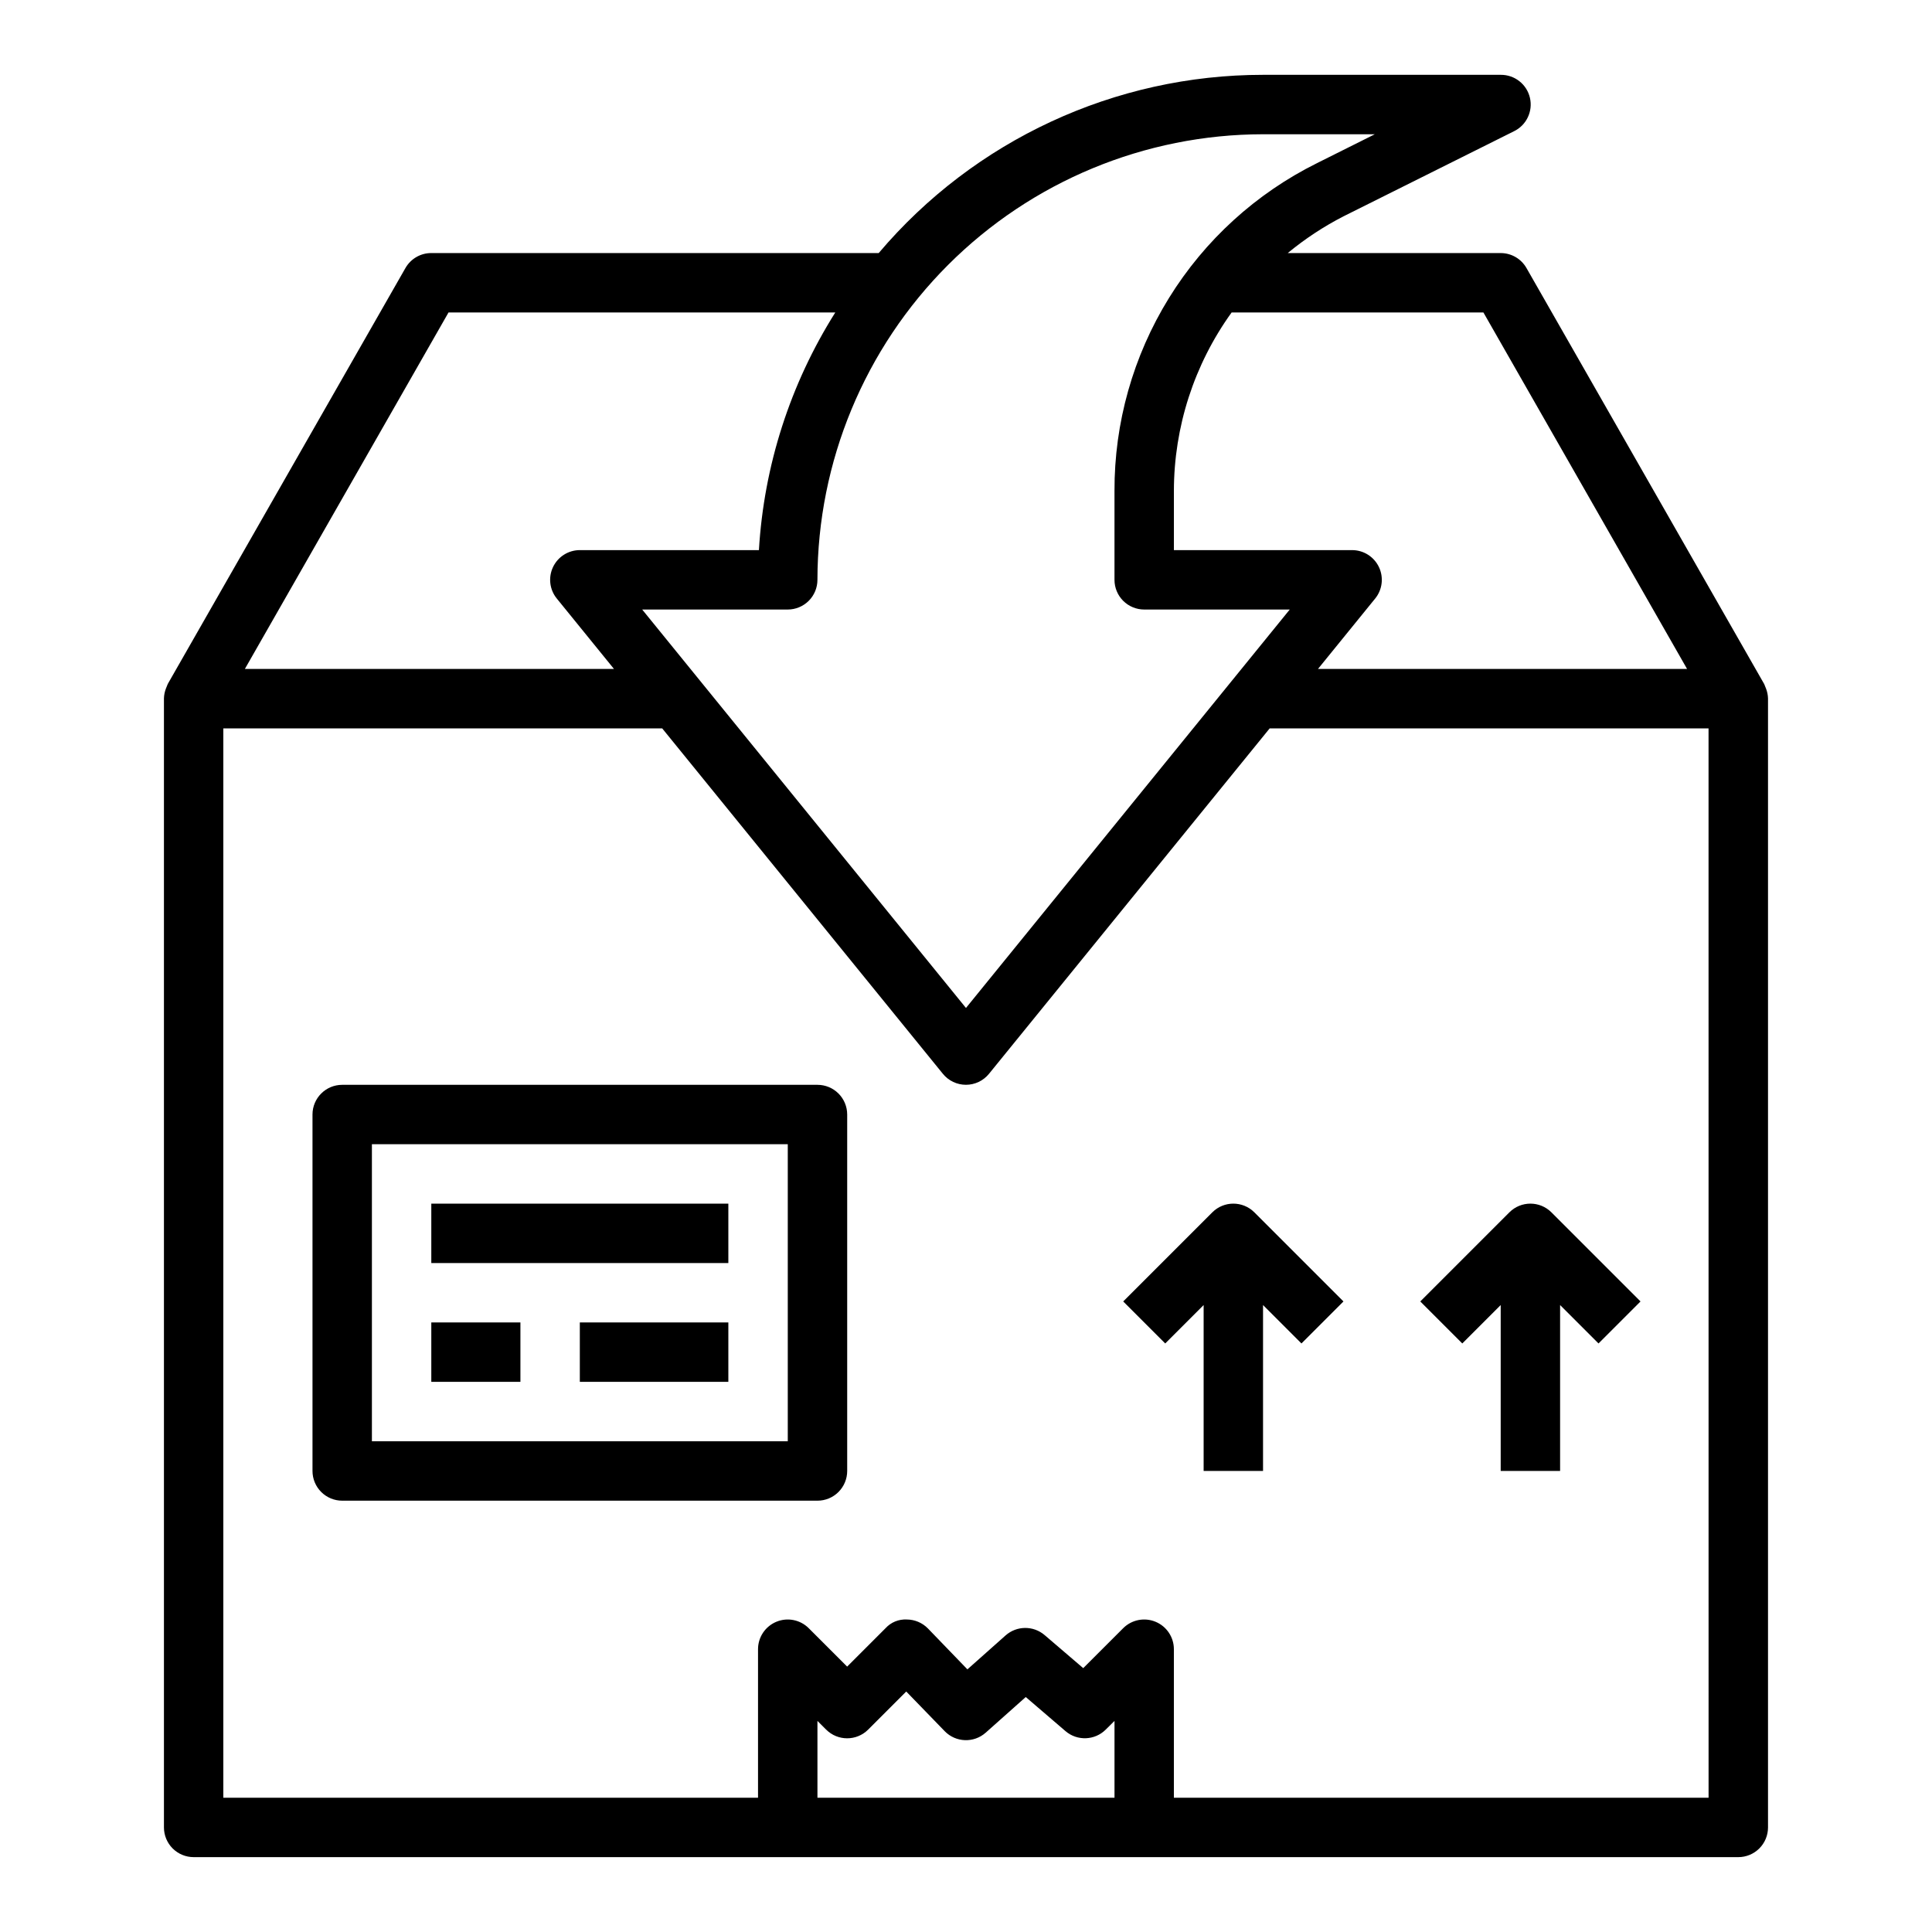
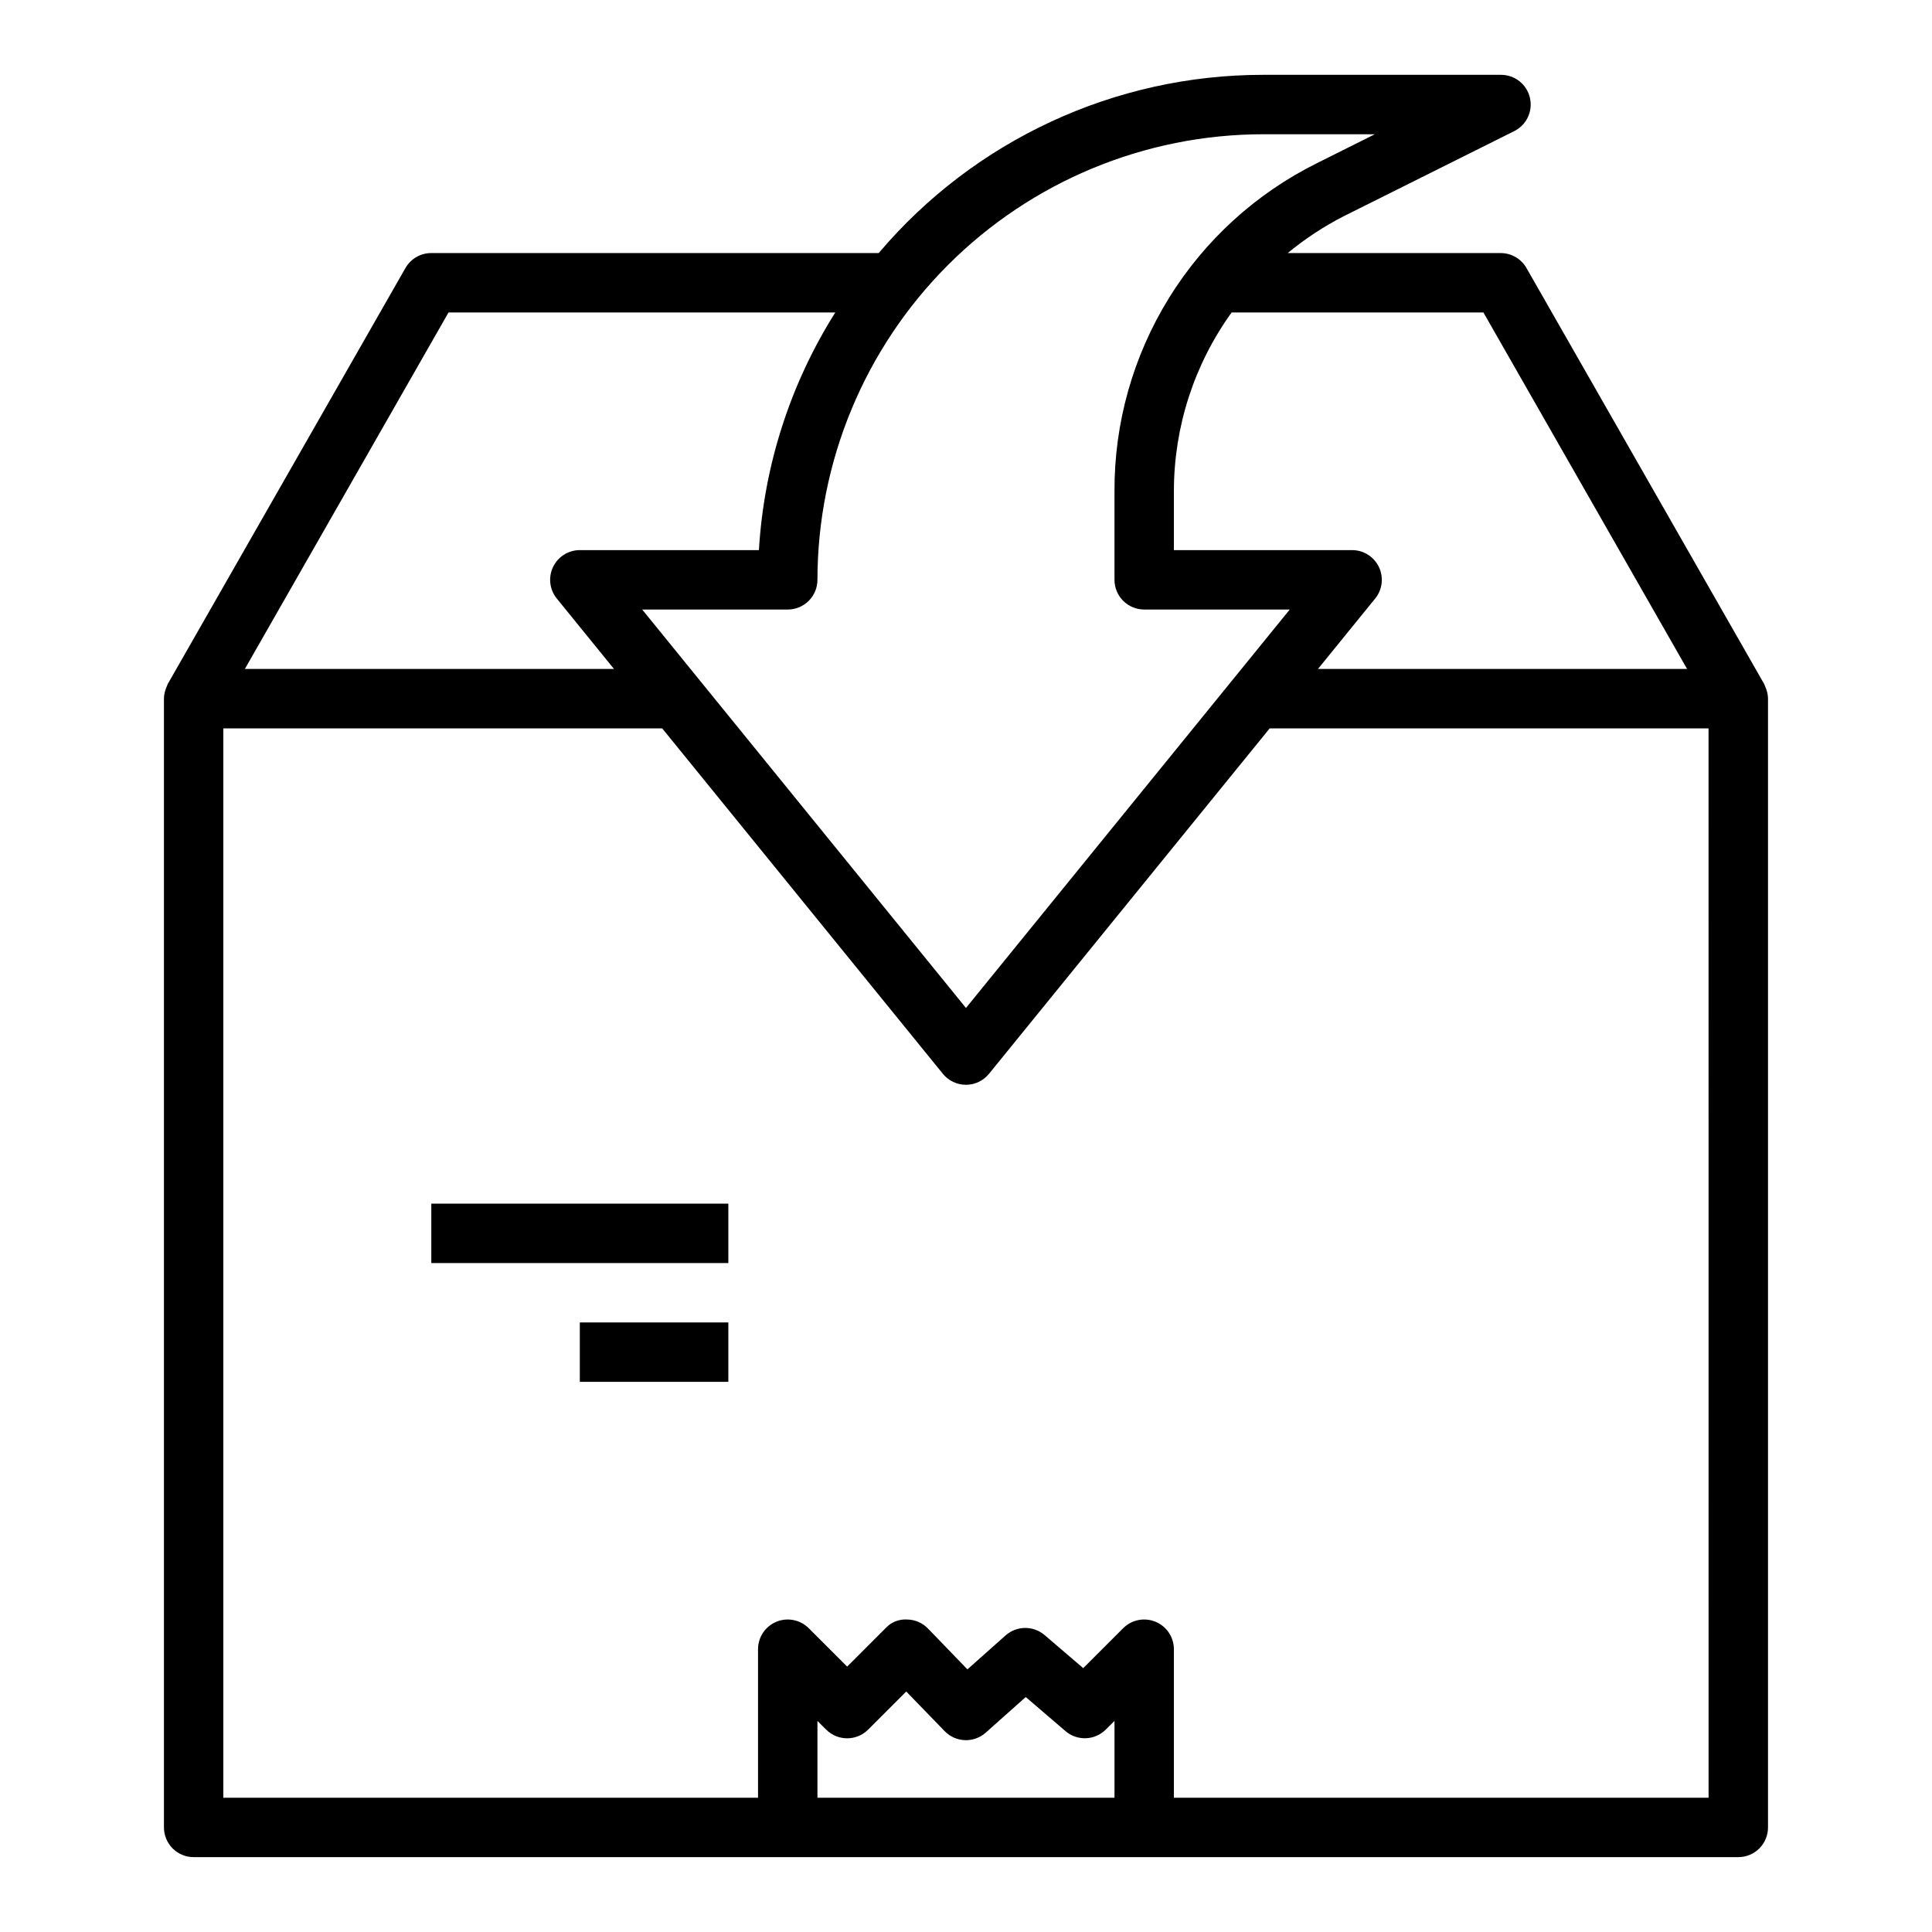
<svg xmlns="http://www.w3.org/2000/svg" fill="#000000" width="800px" height="800px" version="1.1" viewBox="144 144 512 512">
  <g>
    <path d="m195.32 636.16h409.35c2.086 0 4.09-0.832 5.566-2.305 1.477-1.477 2.305-3.481 2.305-5.566v-299.19c-0.023-0.906-0.207-1.801-0.535-2.644-0.086-0.227-0.164-0.441-0.27-0.66-0.102-0.219-0.125-0.379-0.227-0.551l-62.977-110.21c-1.402-2.457-4.012-3.973-6.84-3.969h-56.426c4.574-3.781 9.547-7.055 14.828-9.762l45.117-22.516c3.316-1.605 5.074-5.297 4.231-8.887s-4.062-6.109-7.75-6.07h-62.977c-39.242 0.008-76.492 17.285-101.85 47.234h-118.57c-2.816-0.008-5.422 1.496-6.832 3.938l-62.977 110.21c-0.102 0.172-0.141 0.371-0.227 0.551s-0.18 0.434-0.27 0.66c-0.336 0.855-0.52 1.762-0.543 2.676v299.19c0 2.086 0.832 4.09 2.305 5.566 1.477 1.473 3.481 2.305 5.566 2.305zm165.31-15.742v-20.359l2.305 2.305h0.004c3.074 3.074 8.055 3.074 11.129 0l10.094-10.094 10.18 10.5v0.004c2.934 3.023 7.727 3.203 10.879 0.402l10.613-9.445 10.523 9.027c3.121 2.68 7.781 2.5 10.688-0.41l2.309-2.289v20.355zm236.16 0-141.7-0.004v-39.359c0-3.184-1.918-6.051-4.859-7.269-2.941-1.219-6.324-0.547-8.578 1.703l-10.586 10.586-10.234-8.762v0.004c-2.988-2.562-7.41-2.519-10.352 0.094l-10.109 8.988-10.477-10.855c-1.473-1.5-3.484-2.352-5.59-2.359-2.125-0.117-4.195 0.73-5.629 2.305l-10.176 10.18-10.18-10.18c-2.25-2.25-5.637-2.922-8.578-1.703s-4.859 4.086-4.859 7.269v39.359h-141.7v-283.39h116.3l74.391 91.551c1.492 1.84 3.738 2.906 6.109 2.906 2.367 0 4.613-1.066 6.106-2.906l74.391-91.551h116.3zm-5.699-299.14-97.809-0.004 15.152-18.656h0.004c1.91-2.356 2.297-5.602 0.992-8.344-1.305-2.738-4.066-4.484-7.102-4.488h-47.234v-15.672c0.016-16.98 5.363-33.527 15.297-47.305h66.73zm-112.38-141.7h29.629l-15.297 7.644h0.004c-16.176 8.02-29.777 20.41-39.27 35.77-9.488 15.359-14.488 33.066-14.426 51.121v23.547c0 2.086 0.828 4.09 2.305 5.566 1.477 1.473 3.481 2.305 5.566 2.305h38.574l-85.805 105.59-85.805-105.59h38.57c2.09 0 4.09-0.832 5.566-2.305 1.477-1.477 2.305-3.481 2.305-5.566 0.035-31.309 12.488-61.32 34.625-83.457s52.152-34.59 83.457-34.625zm-215.85 47.23h102.5c-11.949 18.949-18.914 40.613-20.242 62.977h-47.457c-3.035 0.004-5.801 1.75-7.106 4.488-1.305 2.742-0.918 5.988 0.996 8.344l15.152 18.656h-97.809z" />
-     <path d="m360.64 431.49h-125.95c-4.348 0-7.875 3.523-7.875 7.871v94.465c0 2.086 0.832 4.09 2.309 5.566 1.477 1.477 3.477 2.305 5.566 2.305h125.95c2.09 0 4.09-0.828 5.566-2.305s2.309-3.481 2.309-5.566v-94.465c0-2.09-0.832-4.09-2.309-5.566-1.477-1.477-3.477-2.305-5.566-2.305zm-7.871 94.461h-110.21v-78.719h110.21z" />
    <path d="m258.3 462.98h78.719v15.742h-78.719z" />
-     <path d="m258.3 494.46h23.617v15.742h-23.617z" />
    <path d="m297.66 494.46h39.359v15.742h-39.359z" />
-     <path d="m465.28 465.28-23.617 23.617 11.133 11.133 10.18-10.18v43.973h15.742v-43.973l10.18 10.18 11.133-11.133-23.617-23.617c-3.074-3.074-8.059-3.074-11.133 0z" />
-     <path d="m541.7 489.85v43.973h15.742v-43.973l10.18 10.18 11.133-11.133-23.617-23.617c-3.074-3.074-8.059-3.074-11.133 0l-23.617 23.617 11.133 11.133z" />
  </g>
</svg>